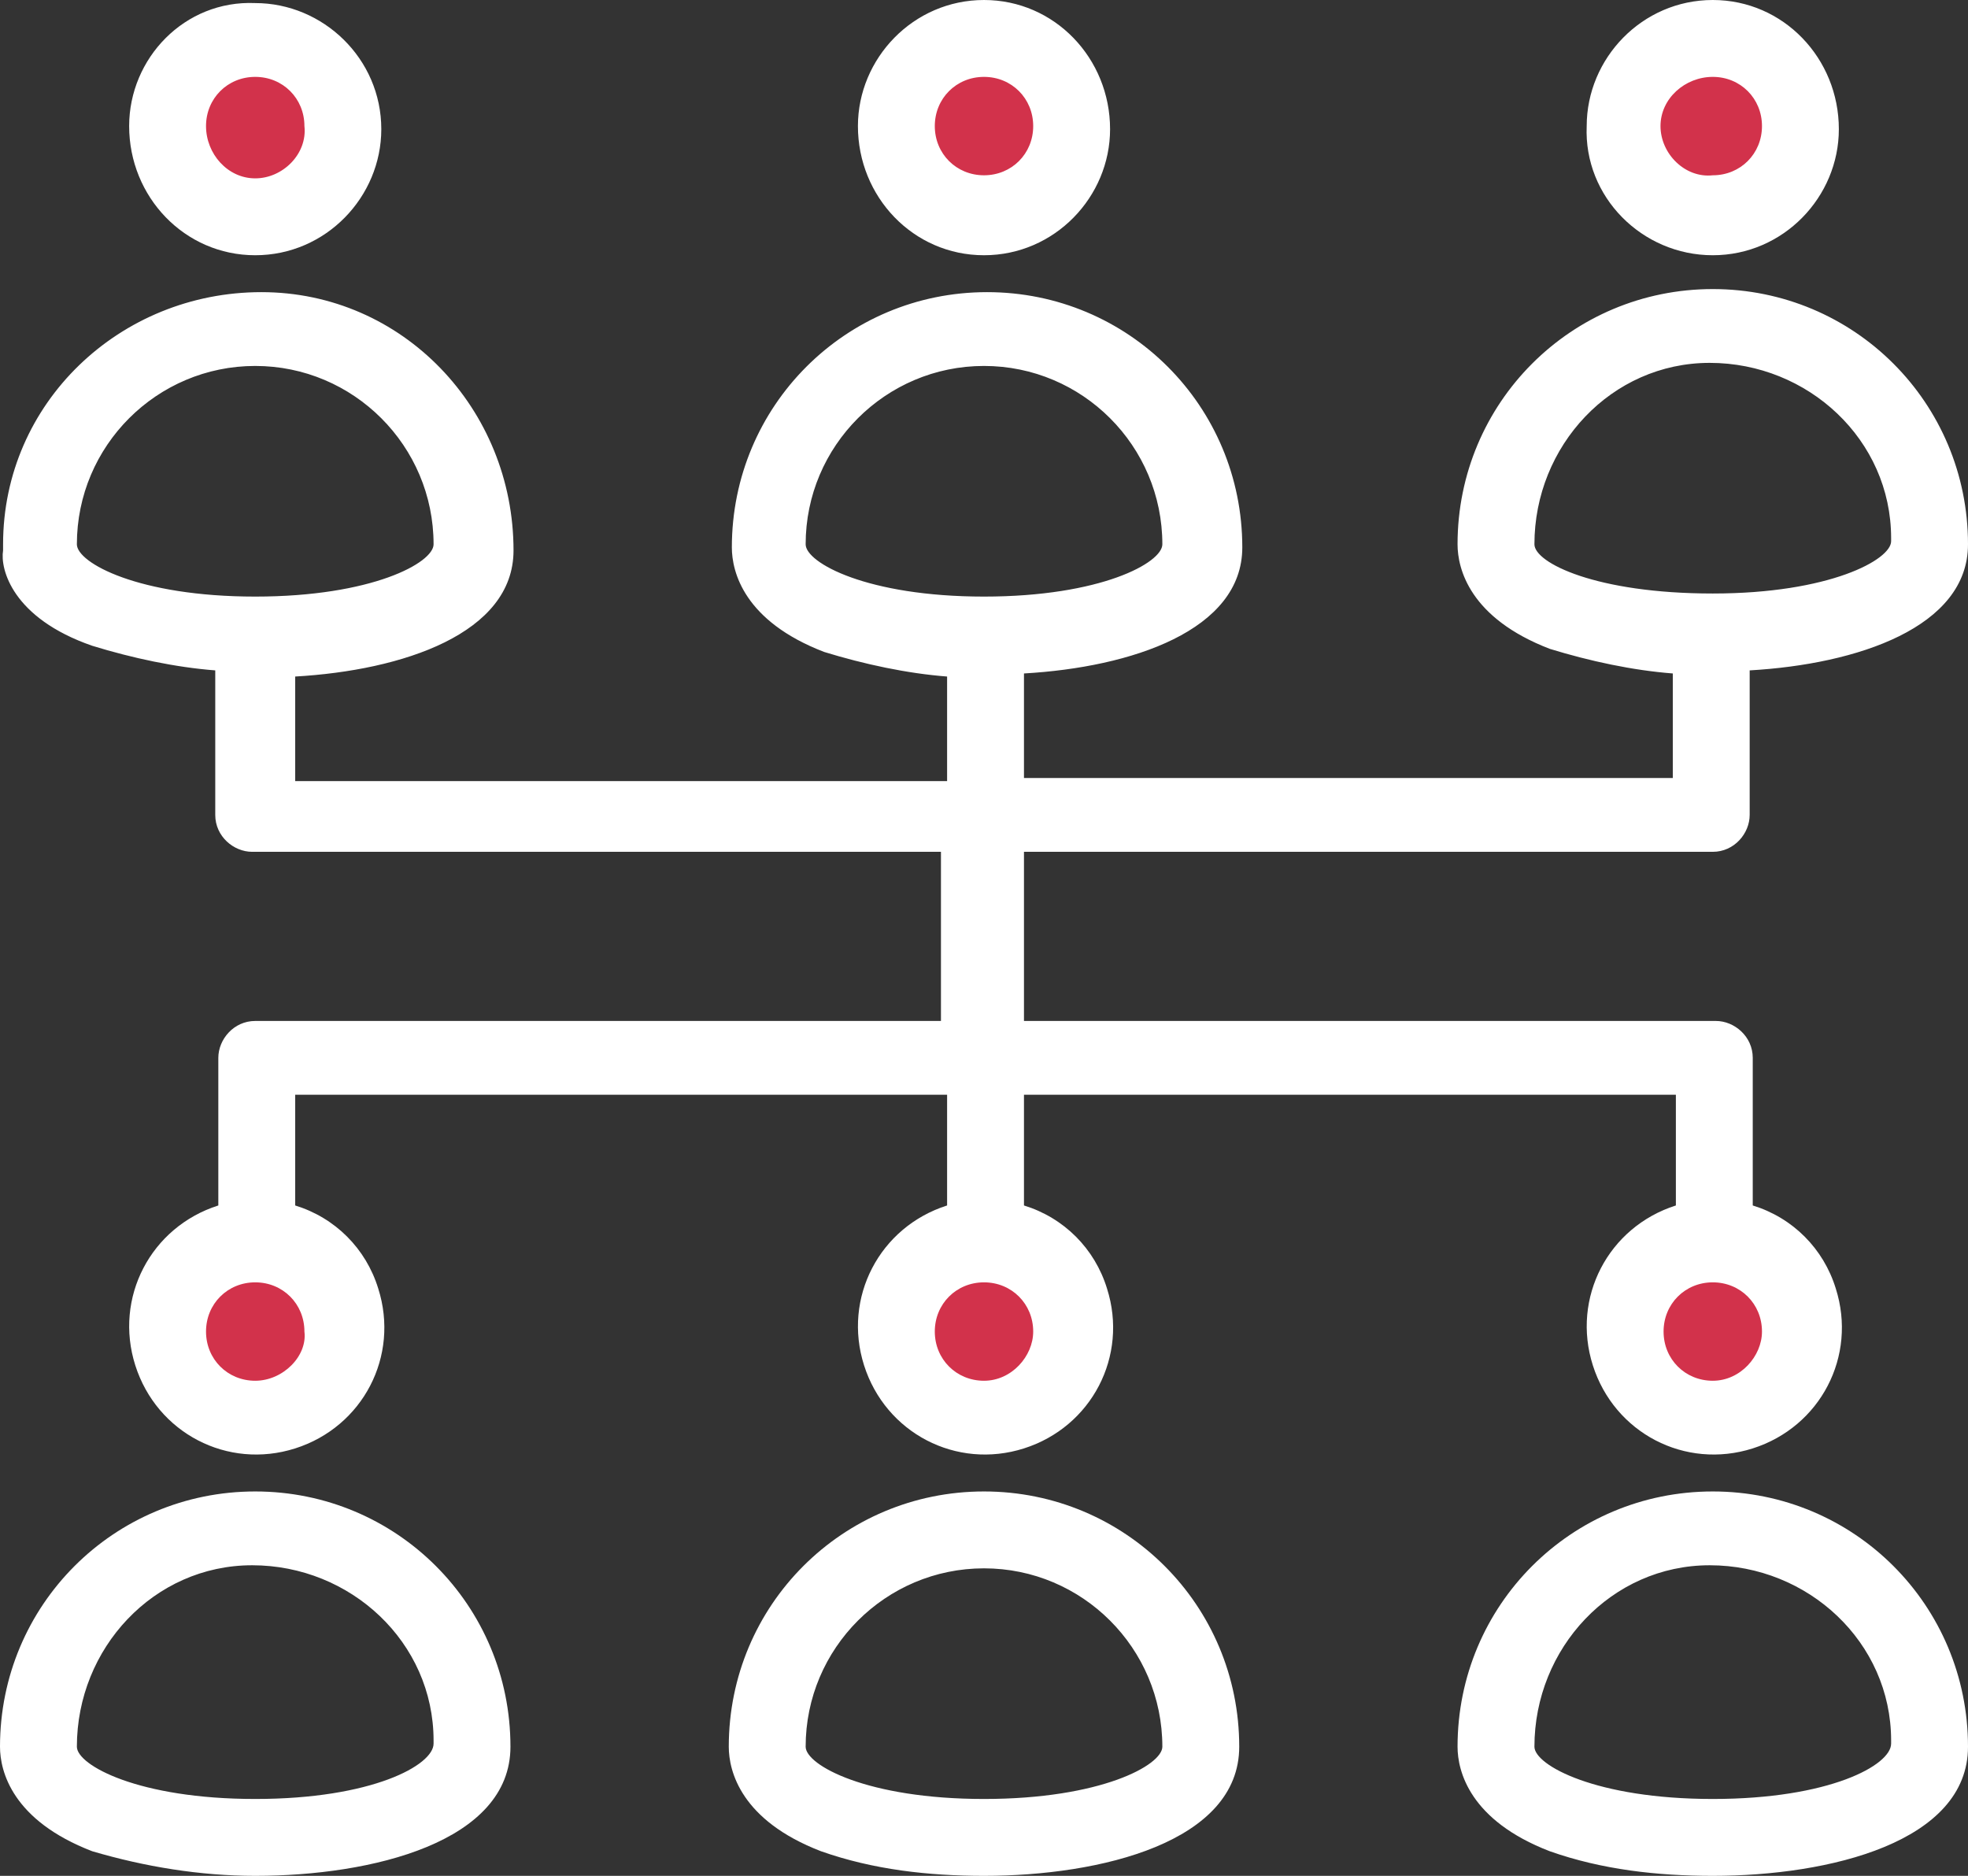
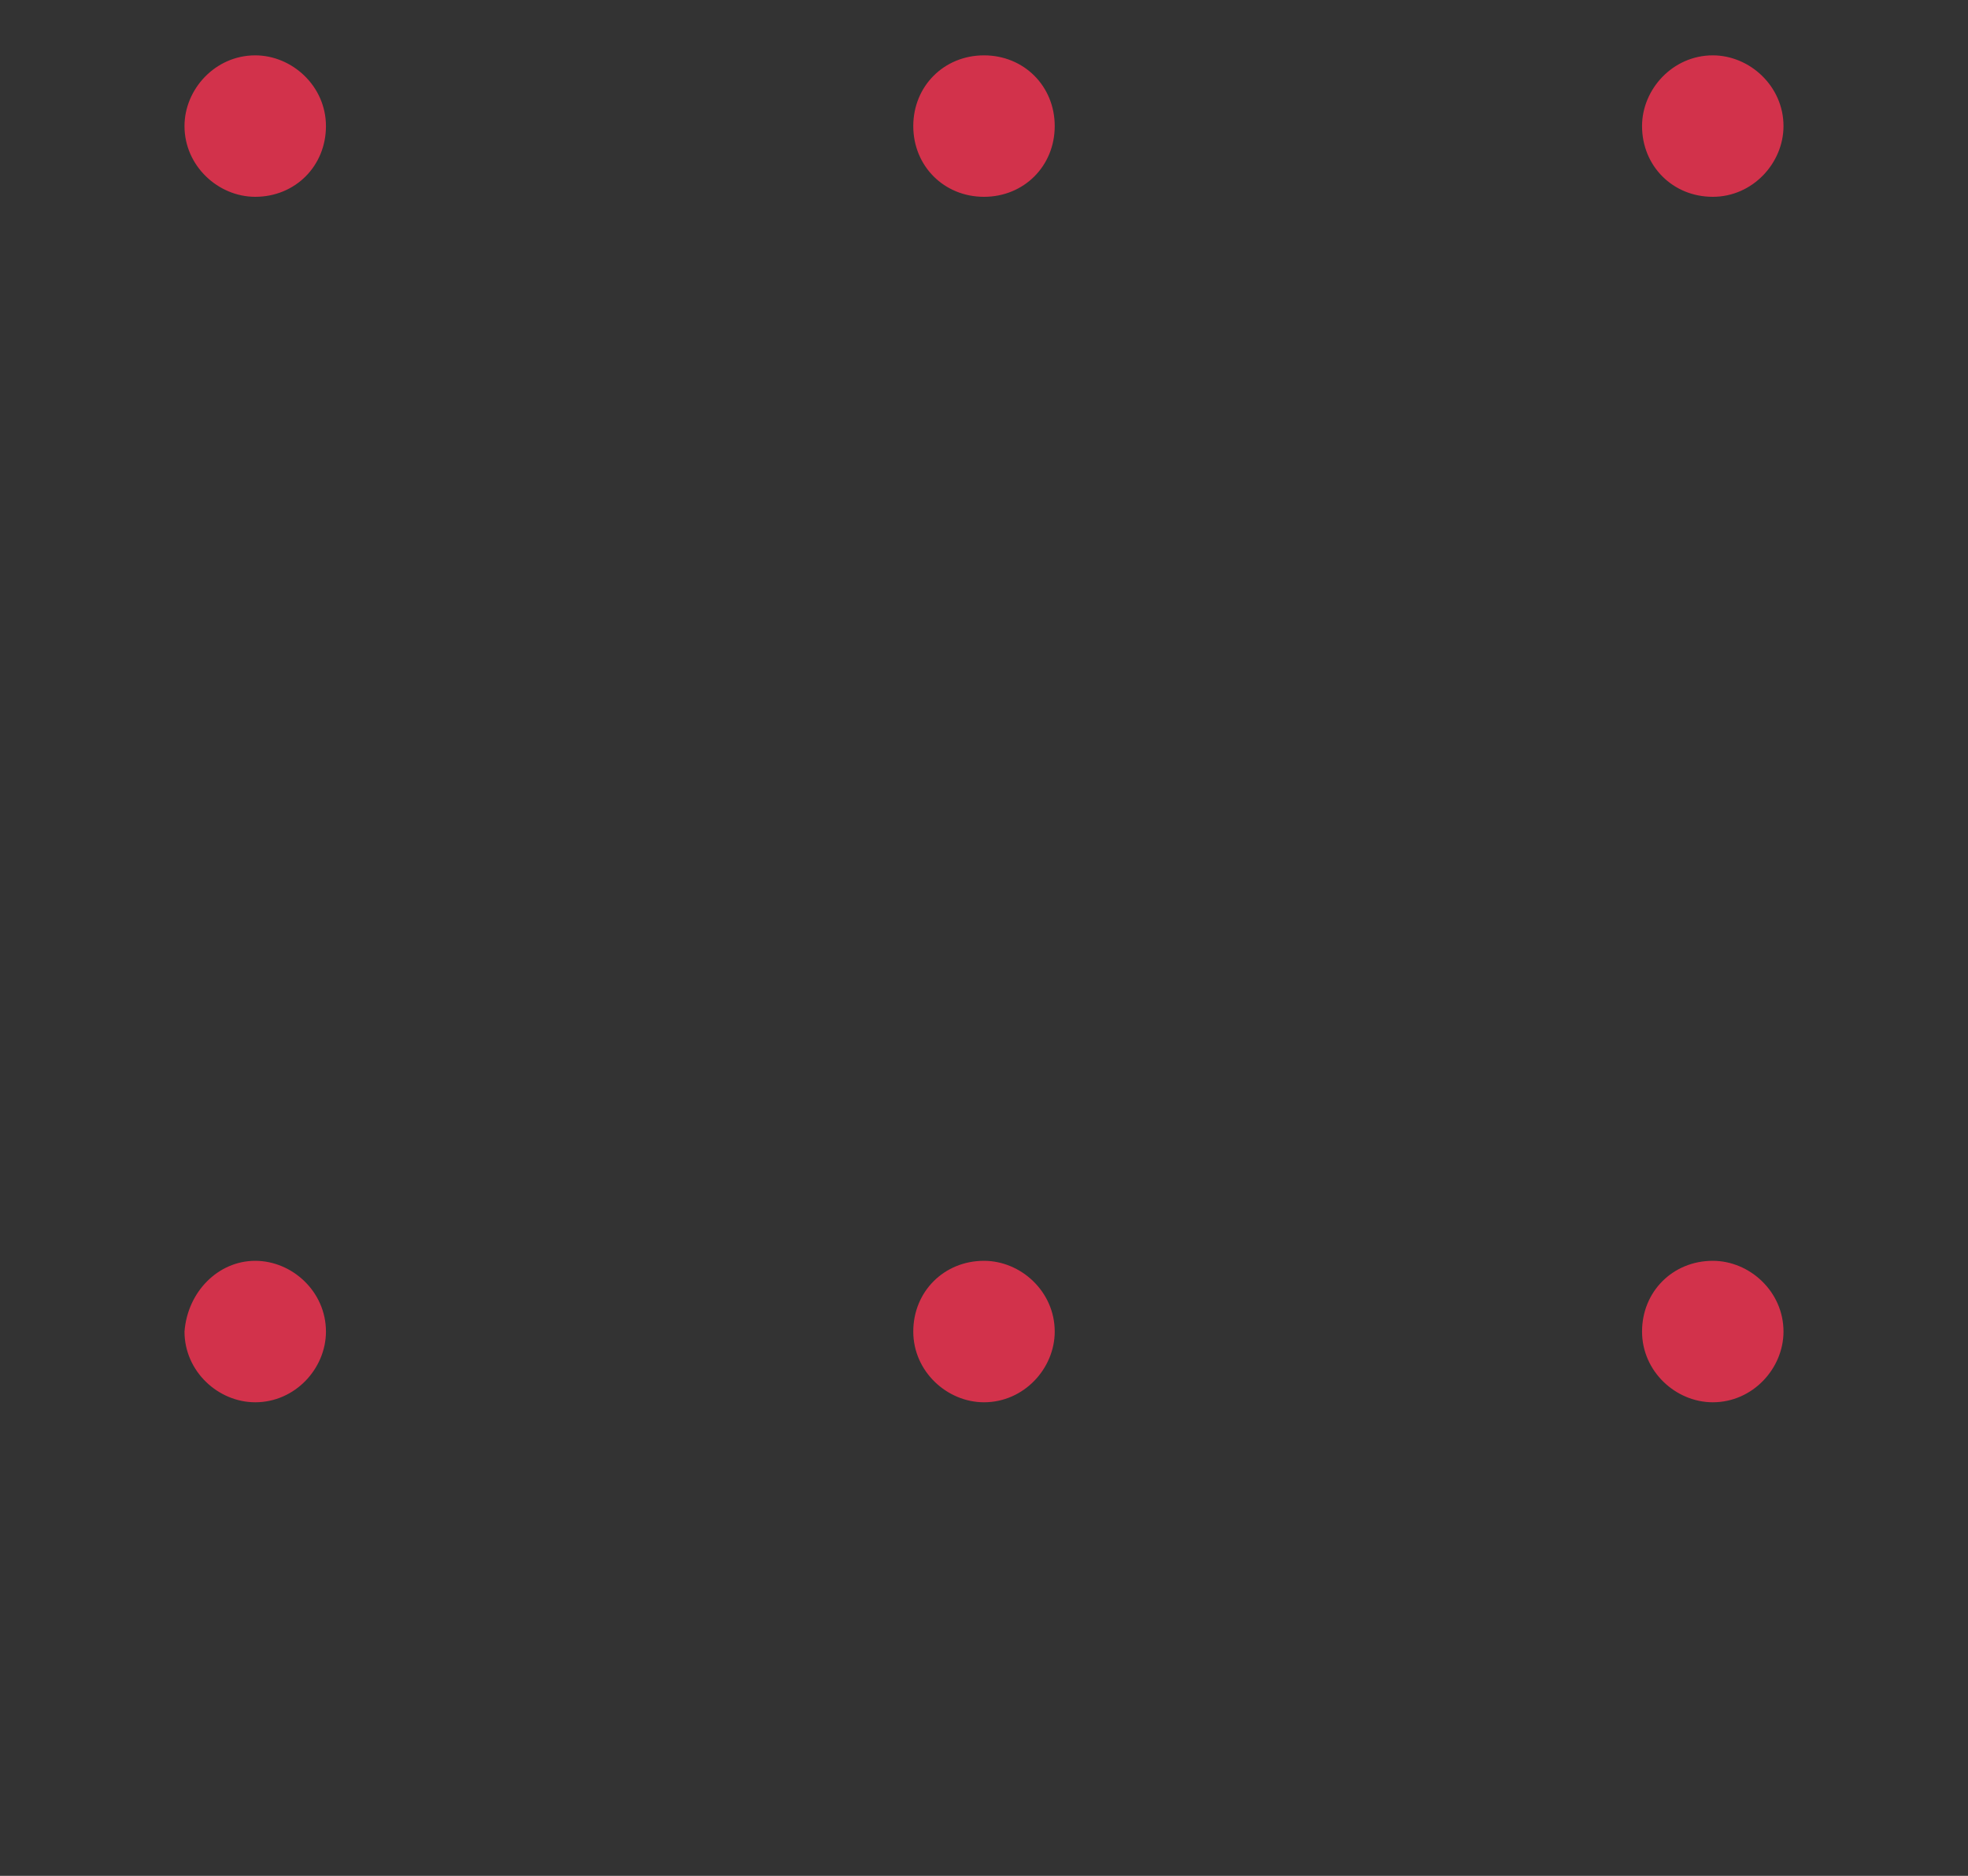
<svg xmlns="http://www.w3.org/2000/svg" version="1.1" id="_048_-_Icon" x="0px" y="0px" viewBox="0 0 64 61" style="enable-background:new 0 0 64 61;" xml:space="preserve">
  <rect x="0" y="0" width="64" height="61" fill="#333333" stroke="none" />
  <style type="text/css">
	.st0{fill-rule:evenodd;clip-rule:evenodd;fill:#D2324B;}
	.st1{fill-rule:evenodd;clip-rule:evenodd;fill:#FFFFFF;}
</style>
  <path id="Path_14417" class="st0" d="M29.7,4.1c0-1.3,1-2.3,2.3-2.3c1.3,0,2.3,1,2.3,2.3c0,1.3-1,2.3-2.3,2.3c0,0,0,0,0,0  C30.7,6.4,29.7,5.4,29.7,4.1 M8.3,6.4c-1.2,0-2.3-1-2.3-2.3c0-1.2,1-2.3,2.3-2.3c1.2,0,2.3,1,2.3,2.3C10.6,5.4,9.6,6.4,8.3,6.4   M8.3,41c1.2,0,2.3,1,2.3,2.3c0,1.2-1,2.3-2.3,2.3c-1.2,0-2.3-1-2.3-2.3C6.1,42,7.1,41,8.3,41 M32,41c1.2,0,2.3,1,2.3,2.3  c0,1.2-1,2.3-2.3,2.3c-1.2,0-2.3-1-2.3-2.3C29.7,42,30.7,41,32,41C32,41,32,41,32,41 M55.7,41c1.2,0,2.3,1,2.3,2.3  c0,1.2-1,2.3-2.3,2.3c-1.2,0-2.3-1-2.3-2.3C53.4,42,54.4,41,55.7,41C55.7,41,55.7,41,55.7,41 M53.4,4.1c0-1.2,1-2.3,2.3-2.3  c1.2,0,2.3,1,2.3,2.3c0,1.2-1,2.3-2.3,2.3C54.4,6.4,53.4,5.4,53.4,4.1" />
-   <path id="Path_14418" class="st1" d="M8.3,11.9c3.2,0,5.8,2.6,5.8,5.8c0,0.6-2,1.7-5.8,1.7s-5.8-1.1-5.8-1.7  C2.5,14.5,5.1,11.9,8.3,11.9 M26.2,17.7c0-3.2,2.6-5.8,5.8-5.8c3.2,0,5.8,2.6,5.8,5.8c0,0.6-2,1.7-5.8,1.7S26.2,18.3,26.2,17.7   M49.9,17.7c0-3.2,2.5-5.9,5.7-5.9c3.2,0,5.9,2.5,5.9,5.7c0,0,0,0.1,0,0.1c0,0.6-2,1.7-5.8,1.7S49.9,18.3,49.9,17.7 M55.7,44.9  c-0.9,0-1.6-0.7-1.6-1.6c0-0.9,0.7-1.6,1.6-1.6c0.9,0,1.6,0.7,1.6,1.6c0,0,0,0,0,0C57.3,44.1,56.6,44.9,55.7,44.9 M32,44.9  c-0.9,0-1.6-0.7-1.6-1.6c0-0.9,0.7-1.6,1.6-1.6c0.9,0,1.6,0.7,1.6,1.6c0,0,0,0,0,0C33.6,44.1,32.9,44.9,32,44.9 M8.3,44.9  c-0.9,0-1.6-0.7-1.6-1.6c0-0.9,0.7-1.6,1.6-1.6c0.9,0,1.6,0.7,1.6,1.6C10,44.1,9.2,44.9,8.3,44.9 M3,21c1.3,0.4,2.7,0.7,4,0.8v4.7  c0,0.7,0.6,1.2,1.2,1.2c0,0,0,0,0,0h22.4v5.5H8.3c-0.7,0-1.2,0.6-1.2,1.2v4.8c-2.2,0.7-3.4,3-2.7,5.2c0.7,2.2,3,3.4,5.2,2.7  s3.4-3,2.7-5.2c-0.4-1.3-1.4-2.3-2.7-2.7v-3.6h21.2v3.6c-2.2,0.7-3.4,3-2.7,5.2c0.7,2.2,3,3.4,5.2,2.7c2.2-0.7,3.4-3,2.7-5.2  c-0.4-1.3-1.4-2.3-2.7-2.7v-3.6h21.2v3.6c-2.2,0.7-3.4,3-2.7,5.2c0.7,2.2,3,3.4,5.2,2.7c2.2-0.7,3.4-3,2.7-5.2  c-0.4-1.3-1.4-2.3-2.7-2.7v-4.8c0-0.7-0.6-1.2-1.2-1.2H33.3v-5.5h22.4c0.7,0,1.2-0.6,1.2-1.2v-4.7c3.5-0.2,7.1-1.4,7.1-4.1  c0-4.6-3.7-8.3-8.3-8.3c-4.6,0-8.3,3.7-8.3,8.3l0,0c0,0.8,0.4,2.4,3,3.4c1.3,0.4,2.7,0.7,4,0.8v3.4H33.3v-3.4  c3.5-0.2,7.1-1.4,7.1-4.1c0-4.6-3.7-8.3-8.3-8.3c-4.6,0-8.3,3.7-8.3,8.3c0,0.8,0.4,2.4,3,3.4c1.3,0.4,2.7,0.7,4,0.8v3.4H9.6v-3.4  c3.5-0.2,7.1-1.4,7.1-4.1c0-4.6-3.6-8.4-8.2-8.4c-4.6,0-8.4,3.6-8.4,8.2c0,0.1,0,0.1,0,0.2C0,18.5,0.4,20.1,3,21 M8.3,2.5  c0.9,0,1.6,0.7,1.6,1.6C10,5,9.2,5.8,8.3,5.8C7.4,5.8,6.7,5,6.7,4.1C6.7,3.2,7.4,2.5,8.3,2.5 M8.3,8.3c2.3,0,4.1-1.9,4.1-4.1  c0-2.3-1.9-4.1-4.1-4.1C6,0,4.2,1.9,4.2,4.1C4.2,6.4,6,8.3,8.3,8.3 M32,2.5c0.9,0,1.6,0.7,1.6,1.6c0,0.9-0.7,1.6-1.6,1.6  c-0.9,0-1.6-0.7-1.6-1.6C30.4,3.2,31.1,2.5,32,2.5 M32,8.3c2.3,0,4.1-1.9,4.1-4.1C36.1,1.9,34.3,0,32,0c-2.3,0-4.1,1.9-4.1,4.1  C27.9,6.4,29.7,8.3,32,8.3 M55.7,2.5c0.9,0,1.6,0.7,1.6,1.6c0,0.9-0.7,1.6-1.6,1.6C54.8,5.8,54,5,54,4.1C54,3.2,54.8,2.5,55.7,2.5  C55.7,2.5,55.7,2.5,55.7,2.5 M55.7,8.3c2.3,0,4.1-1.9,4.1-4.1C59.8,1.9,58,0,55.7,0c-2.3,0-4.1,1.9-4.1,4.1  C51.5,6.4,53.4,8.3,55.7,8.3C55.7,8.3,55.7,8.3,55.7,8.3 M55.7,58.5c-3.8,0-5.8-1.1-5.8-1.7c0-3.2,2.5-5.9,5.7-5.9  c3.2,0,5.9,2.5,5.9,5.7c0,0,0,0.1,0,0.1C61.5,57.4,59.5,58.5,55.7,58.5 M55.7,48.5c-4.6,0-8.3,3.7-8.3,8.3c0,0.8,0.4,2.4,3,3.4  c1.7,0.6,3.5,0.8,5.3,0.8c3.8,0,8.3-1.1,8.3-4.2C64,52.2,60.3,48.5,55.7,48.5 M32,58.5c-3.8,0-5.8-1.1-5.8-1.7  c0-3.2,2.6-5.8,5.8-5.8c3.2,0,5.8,2.6,5.8,5.8C37.8,57.4,35.8,58.5,32,58.5 M32,48.5c-4.6,0-8.3,3.7-8.3,8.3c0,0.8,0.4,2.4,3,3.4  c1.7,0.6,3.5,0.8,5.3,0.8c3.8,0,8.3-1.1,8.3-4.2C40.3,52.2,36.6,48.5,32,48.5 M8.3,58.5c-3.8,0-5.8-1.1-5.8-1.7  c0-3.2,2.5-5.9,5.7-5.9c3.2,0,5.9,2.5,5.9,5.7c0,0,0,0.1,0,0.1C14.1,57.4,12.1,58.5,8.3,58.5 M8.3,48.5c-4.6,0-8.3,3.7-8.3,8.3  c0,0.8,0.4,2.4,3,3.4C4.7,60.7,6.5,61,8.3,61c3.8,0,8.3-1.1,8.3-4.2C16.6,52.2,12.9,48.5,8.3,48.5" />
</svg>